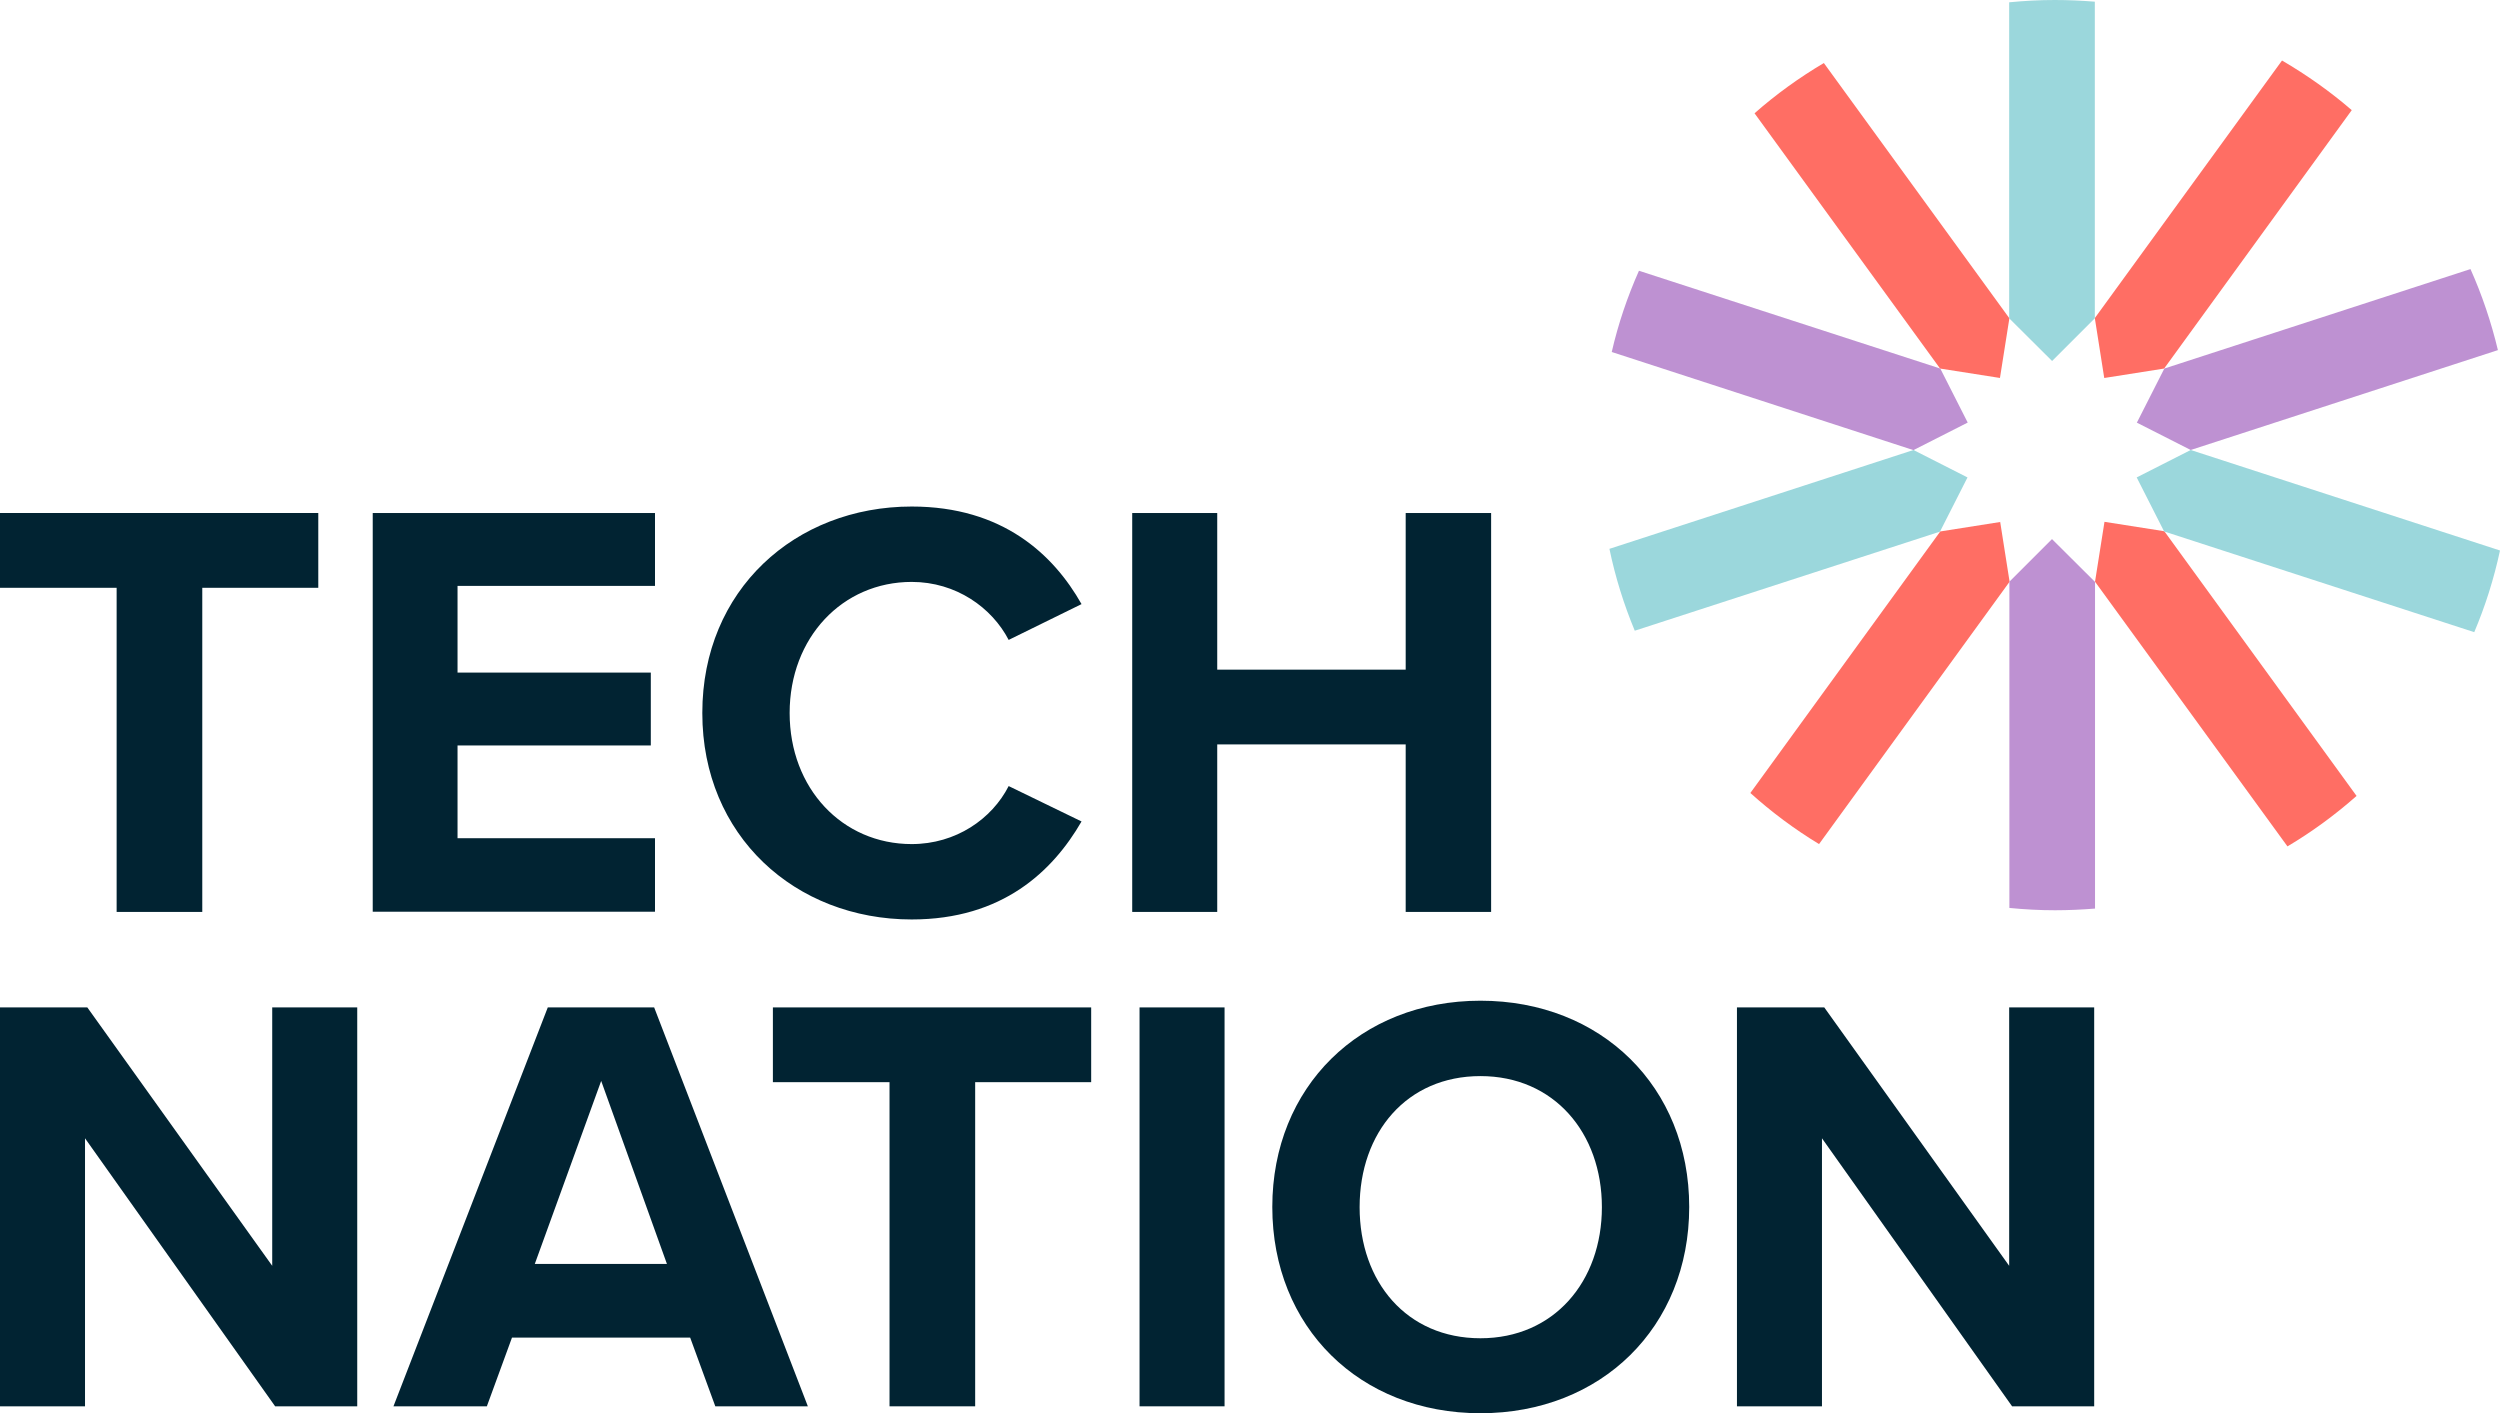
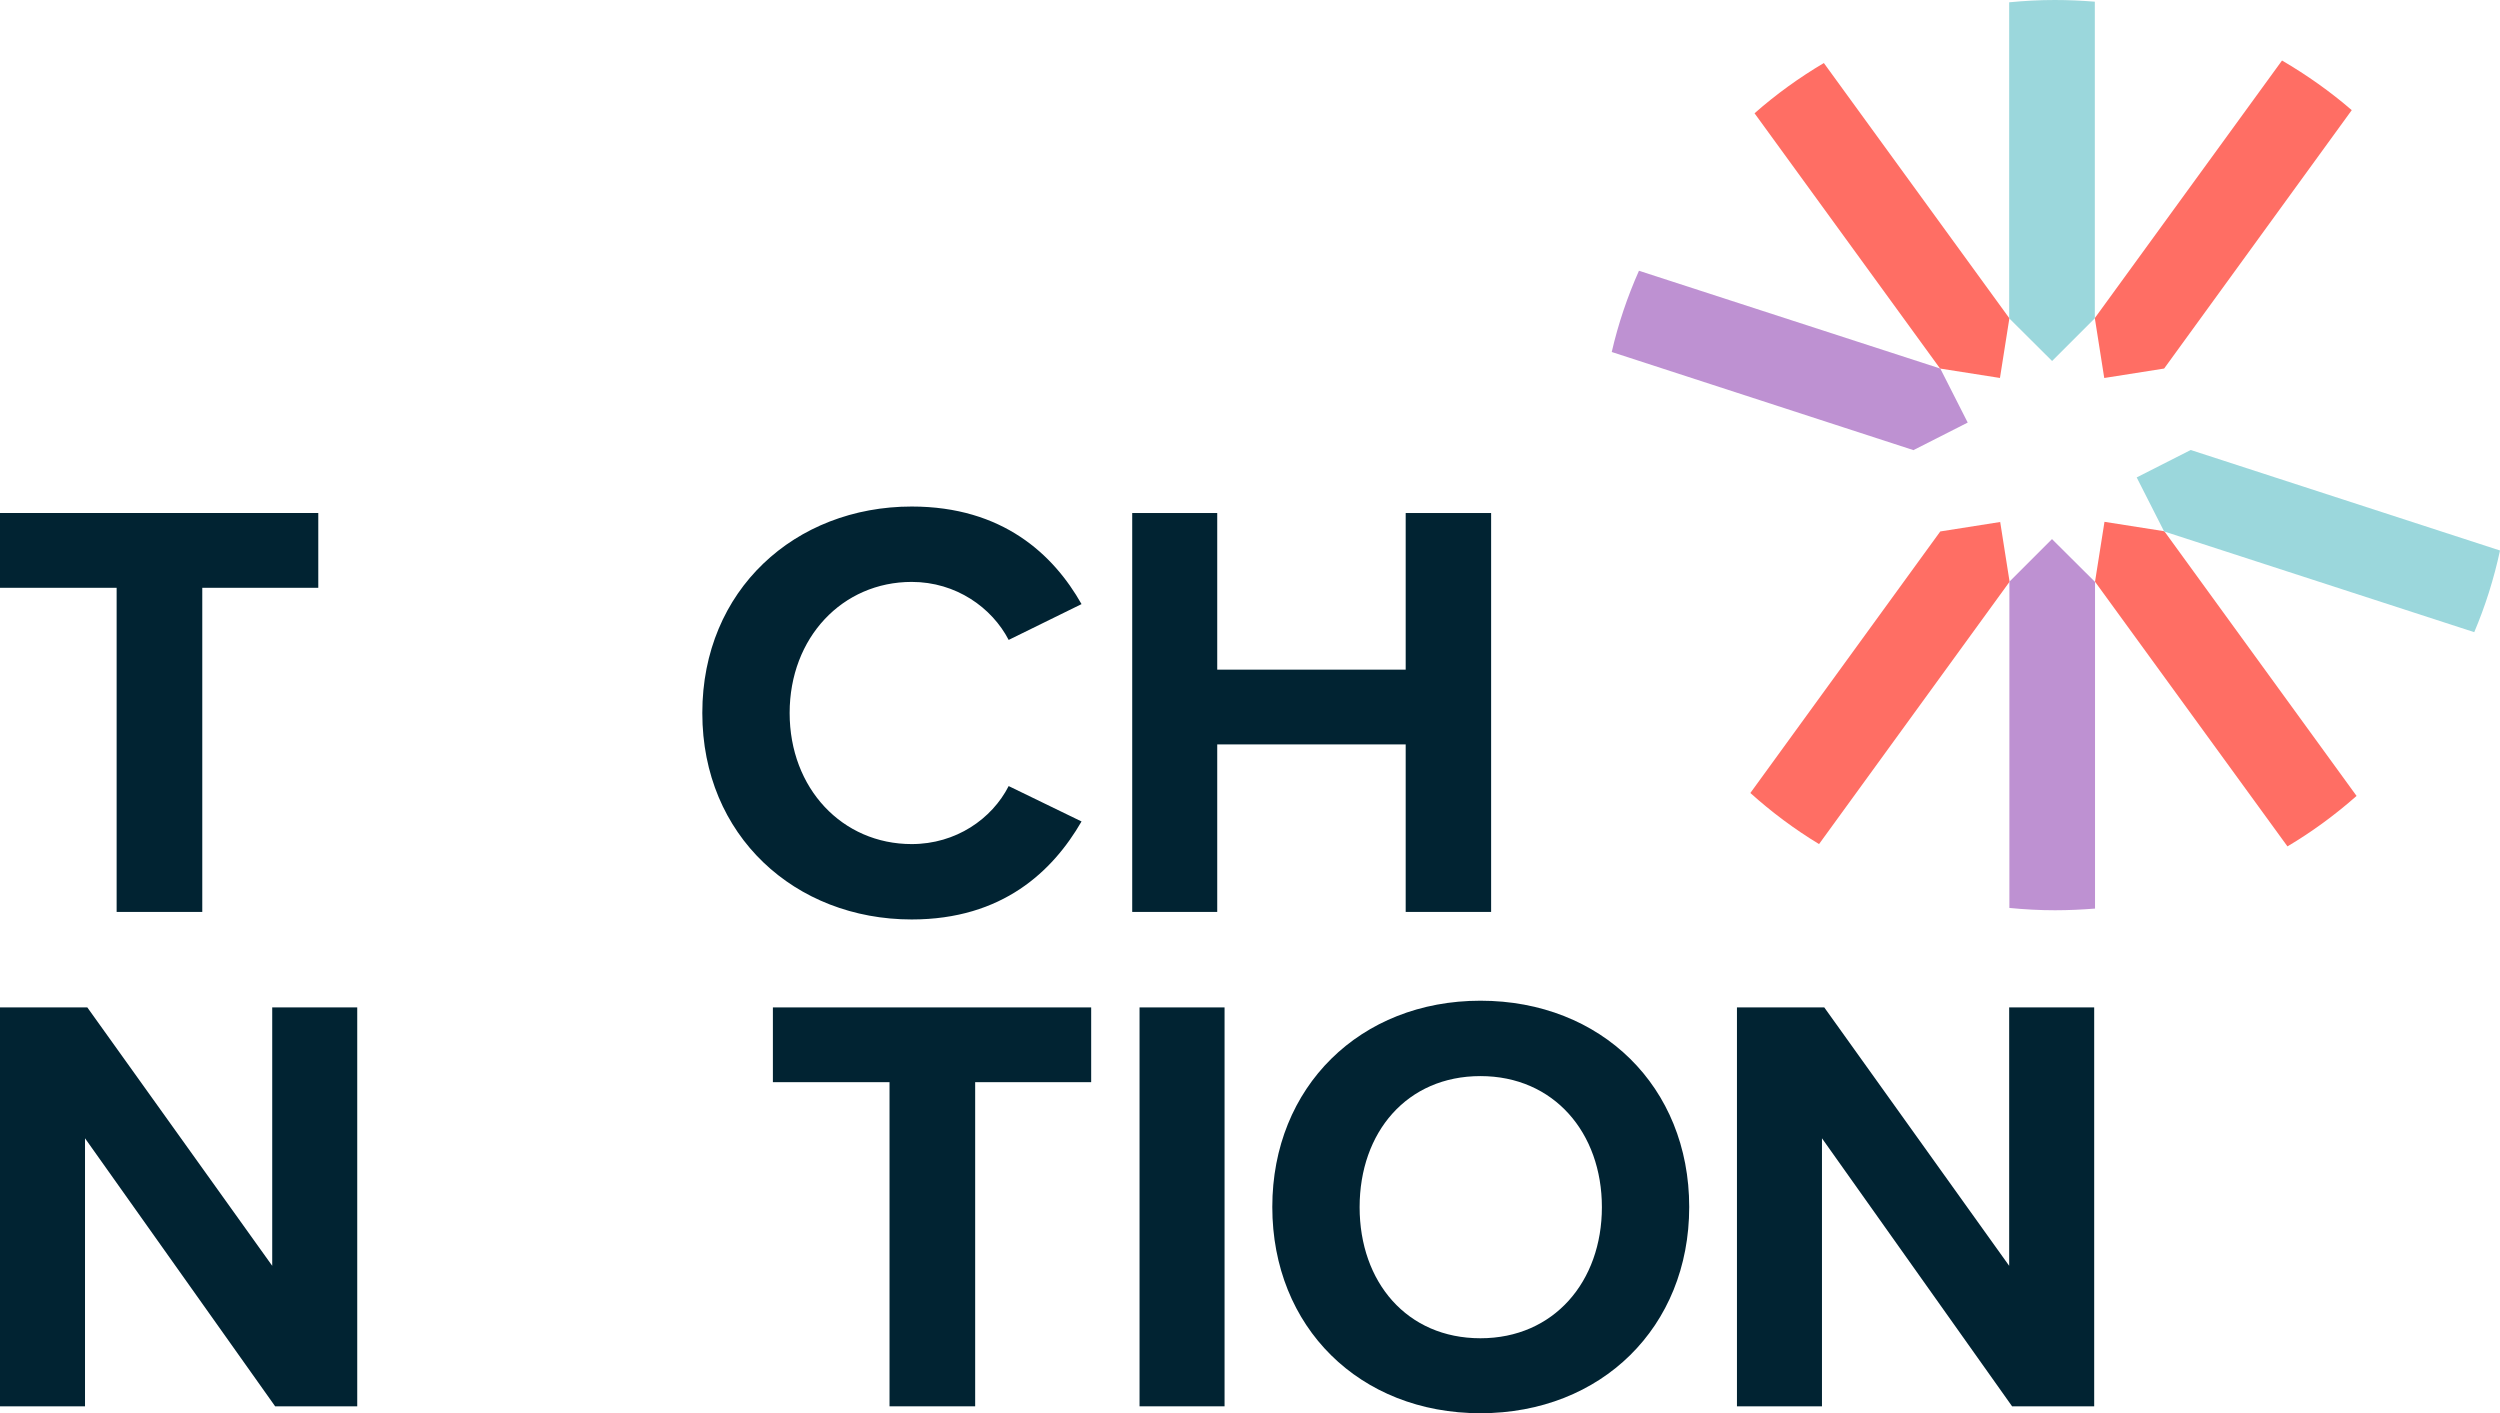
<svg xmlns="http://www.w3.org/2000/svg" id="Layer_2" width="119.39" height="67.5" viewBox="0 0 119.39 67.5">
  <defs>
    <style>
      .cls-1 {
        fill: #be91d2;
      }

      .cls-2 {
        fill: #9bd7dc;
      }

      .cls-3 {
        fill: #012332;
      }

      .cls-4 {
        fill: #ff6e64;
      }
    </style>
  </defs>
  <g id="Layer_1-2" data-name="Layer_1">
    <g>
      <g>
-         <path class="cls-4" d="M92.65,17.6l2.86.45.45-2.85-8.86-12.19c-1.18.7-2.29,1.5-3.31,2.4l8.86,12.19Z" />
+         <path class="cls-4" d="M92.65,17.6l2.86.45.45-2.85-8.86-12.19c-1.18.7-2.29,1.5-3.31,2.4Z" />
        <path class="cls-1" d="M91.39,21.49l2.58-1.31-1.31-2.58-14.39-4.67c-.55,1.24-.99,2.53-1.3,3.88l14.42,4.69Z" />
-         <path class="cls-2" d="M92.65,25.38l1.31-2.58-2.58-1.31-14.52,4.72c.28,1.35.69,2.66,1.21,3.91l14.57-4.73Z" />
        <path class="cls-4" d="M95.51,24.93l-2.85.45-9.07,12.49c1.01.91,2.11,1.73,3.28,2.44l9.1-12.53-.45-2.86Z" />
        <path class="cls-1" d="M98,25.74l-2.04,2.04v15.58c.72.07,1.44.11,2.18.11.64,0,1.28-.03,1.91-.08v-15.6l-2.05-2.04Z" />
        <path class="cls-4" d="M100.5,24.93l-.45,2.85,9.19,12.64c1.18-.7,2.28-1.51,3.3-2.41l-9.18-12.64-2.86-.45Z" />
        <path class="cls-2" d="M102.04,22.8l1.31,2.58,14.81,4.81c.53-1.25.94-2.55,1.23-3.9l-14.77-4.8-2.58,1.31Z" />
-         <path class="cls-1" d="M102.04,20.18l2.58,1.31,14.67-4.77c-.32-1.34-.76-2.64-1.31-3.87l-14.62,4.75-1.31,2.58Z" />
        <path class="cls-4" d="M100.5,18.05l2.85-.45,8.96-12.34c-1.03-.89-2.15-1.68-3.33-2.37l-8.94,12.3.45,2.86Z" />
        <path class="cls-2" d="M98,17.24l2.04-2.04V.08c-.63-.05-1.27-.08-1.91-.08-.74,0-1.46.04-2.18.11v15.09l2.05,2.04Z" />
      </g>
      <g>
        <path class="cls-3" d="M5.57,43.55v-15.48H0v-3.57h15.2v3.57h-5.54v15.48h-4.08Z" />
-         <path class="cls-3" d="M17.8,43.55v-19.05h13.48v3.48h-9.43v4.14h9.23v3.48h-9.23v4.43h9.43v3.51h-13.48Z" />
        <path class="cls-3" d="M33.54,34.04c0-5.86,4.43-9.85,10-9.85,4.34,0,6.77,2.29,8.11,4.66l-3.48,1.71c-.8-1.54-2.51-2.77-4.63-2.77-3.31,0-5.83,2.66-5.83,6.26s2.51,6.26,5.83,6.26c2.11,0,3.83-1.2,4.63-2.77l3.48,1.69c-1.37,2.37-3.77,4.68-8.11,4.68-5.57,0-10-4-10-9.85Z" />
        <path class="cls-3" d="M67.13,43.55v-8h-9v8h-4.06v-19.05h4.06v7.48h9v-7.48h4.08v19.05h-4.08Z" />
        <g>
          <path class="cls-3" d="M13.14,67.16l-9.08-12.8v12.8H0v-19.05h4.17l8.83,12.34v-12.34h4.06v19.05h-3.91Z" />
-           <path class="cls-3" d="M34.16,67.16l-1.2-3.28h-8.51l-1.2,3.28h-4.46l7.37-19.05h5.08l7.34,19.05h-4.43ZM28.71,51.62l-3.17,8.74h6.31l-3.14-8.74Z" />
          <path class="cls-3" d="M42.48,67.16v-15.48h-5.57v-3.57h15.2v3.57h-5.54v15.48h-4.08Z" />
          <path class="cls-3" d="M54.42,67.16v-19.05h4.06v19.05h-4.06Z" />
          <path class="cls-3" d="M70.7,47.79c5.77,0,9.97,4.11,9.97,9.85s-4.2,9.85-9.97,9.85-9.94-4.11-9.94-9.85,4.2-9.85,9.94-9.85ZM70.7,51.39c-3.51,0-5.77,2.68-5.77,6.26s2.26,6.26,5.77,6.26,5.8-2.71,5.8-6.26-2.29-6.26-5.8-6.26Z" />
          <path class="cls-3" d="M96.09,67.16l-9.08-12.8v12.8h-4.06v-19.05h4.17l8.83,12.34v-12.34h4.06v19.05h-3.91Z" />
        </g>
      </g>
    </g>
  </g>
</svg>